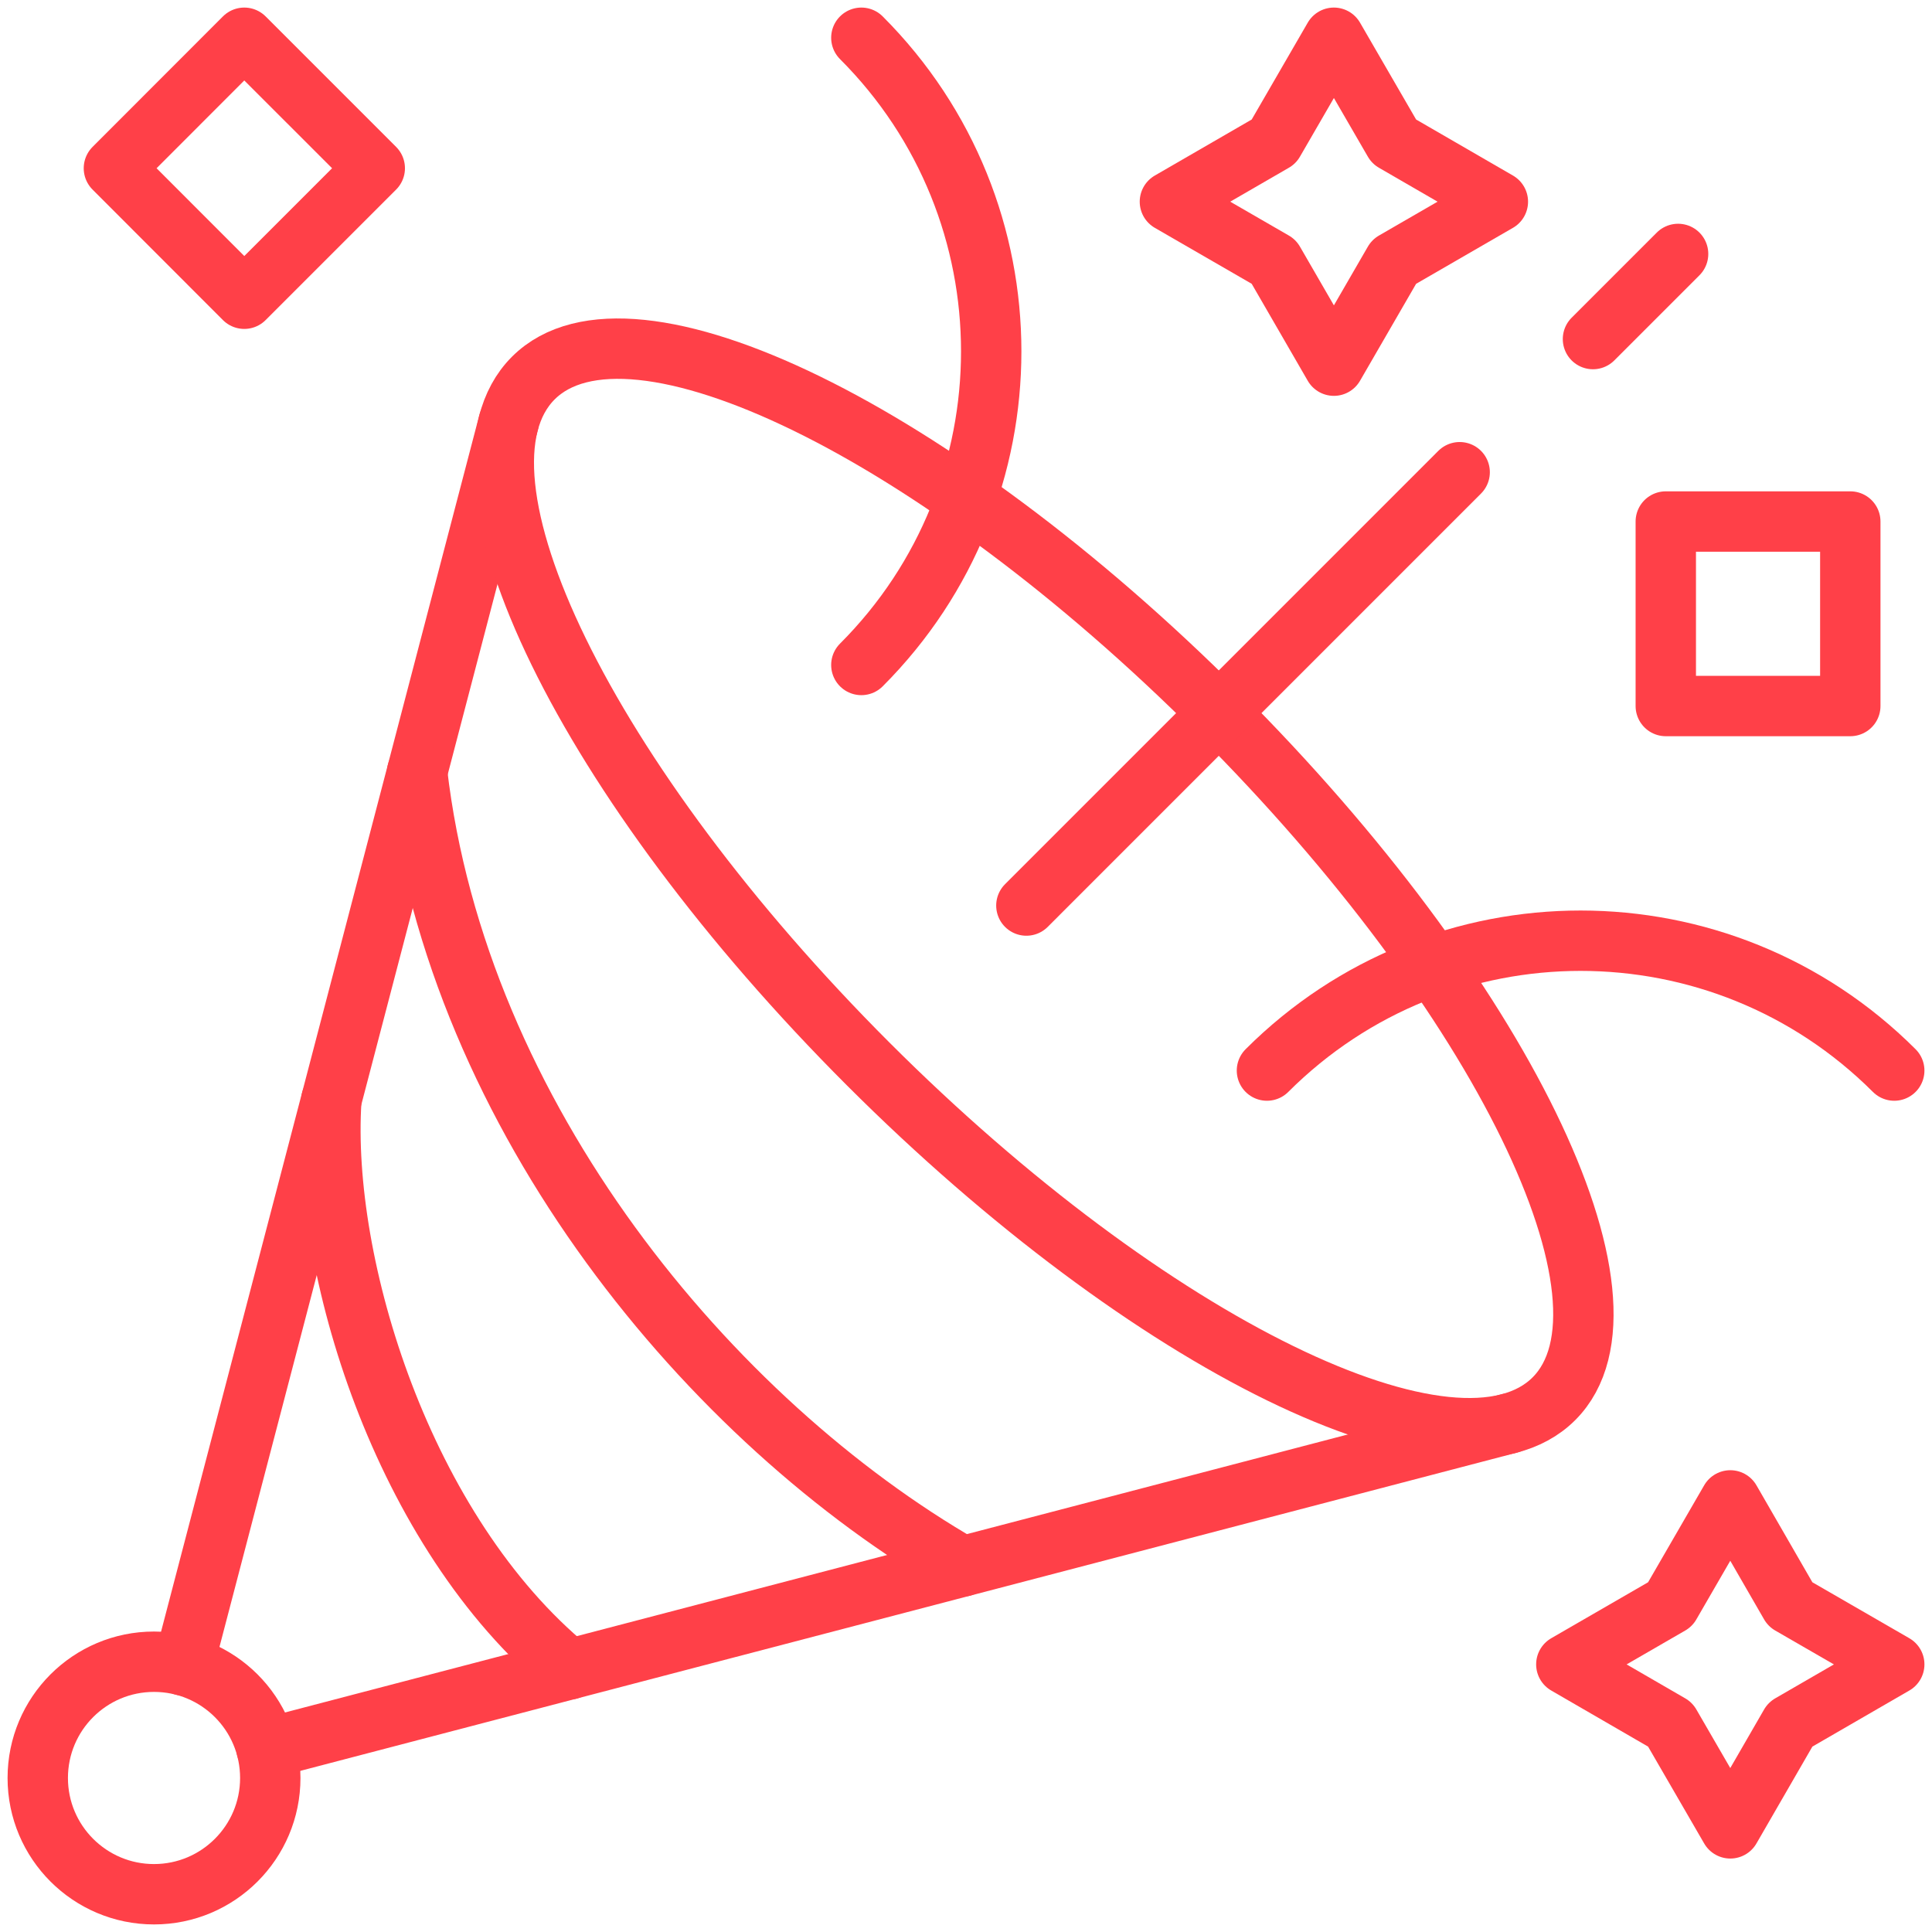
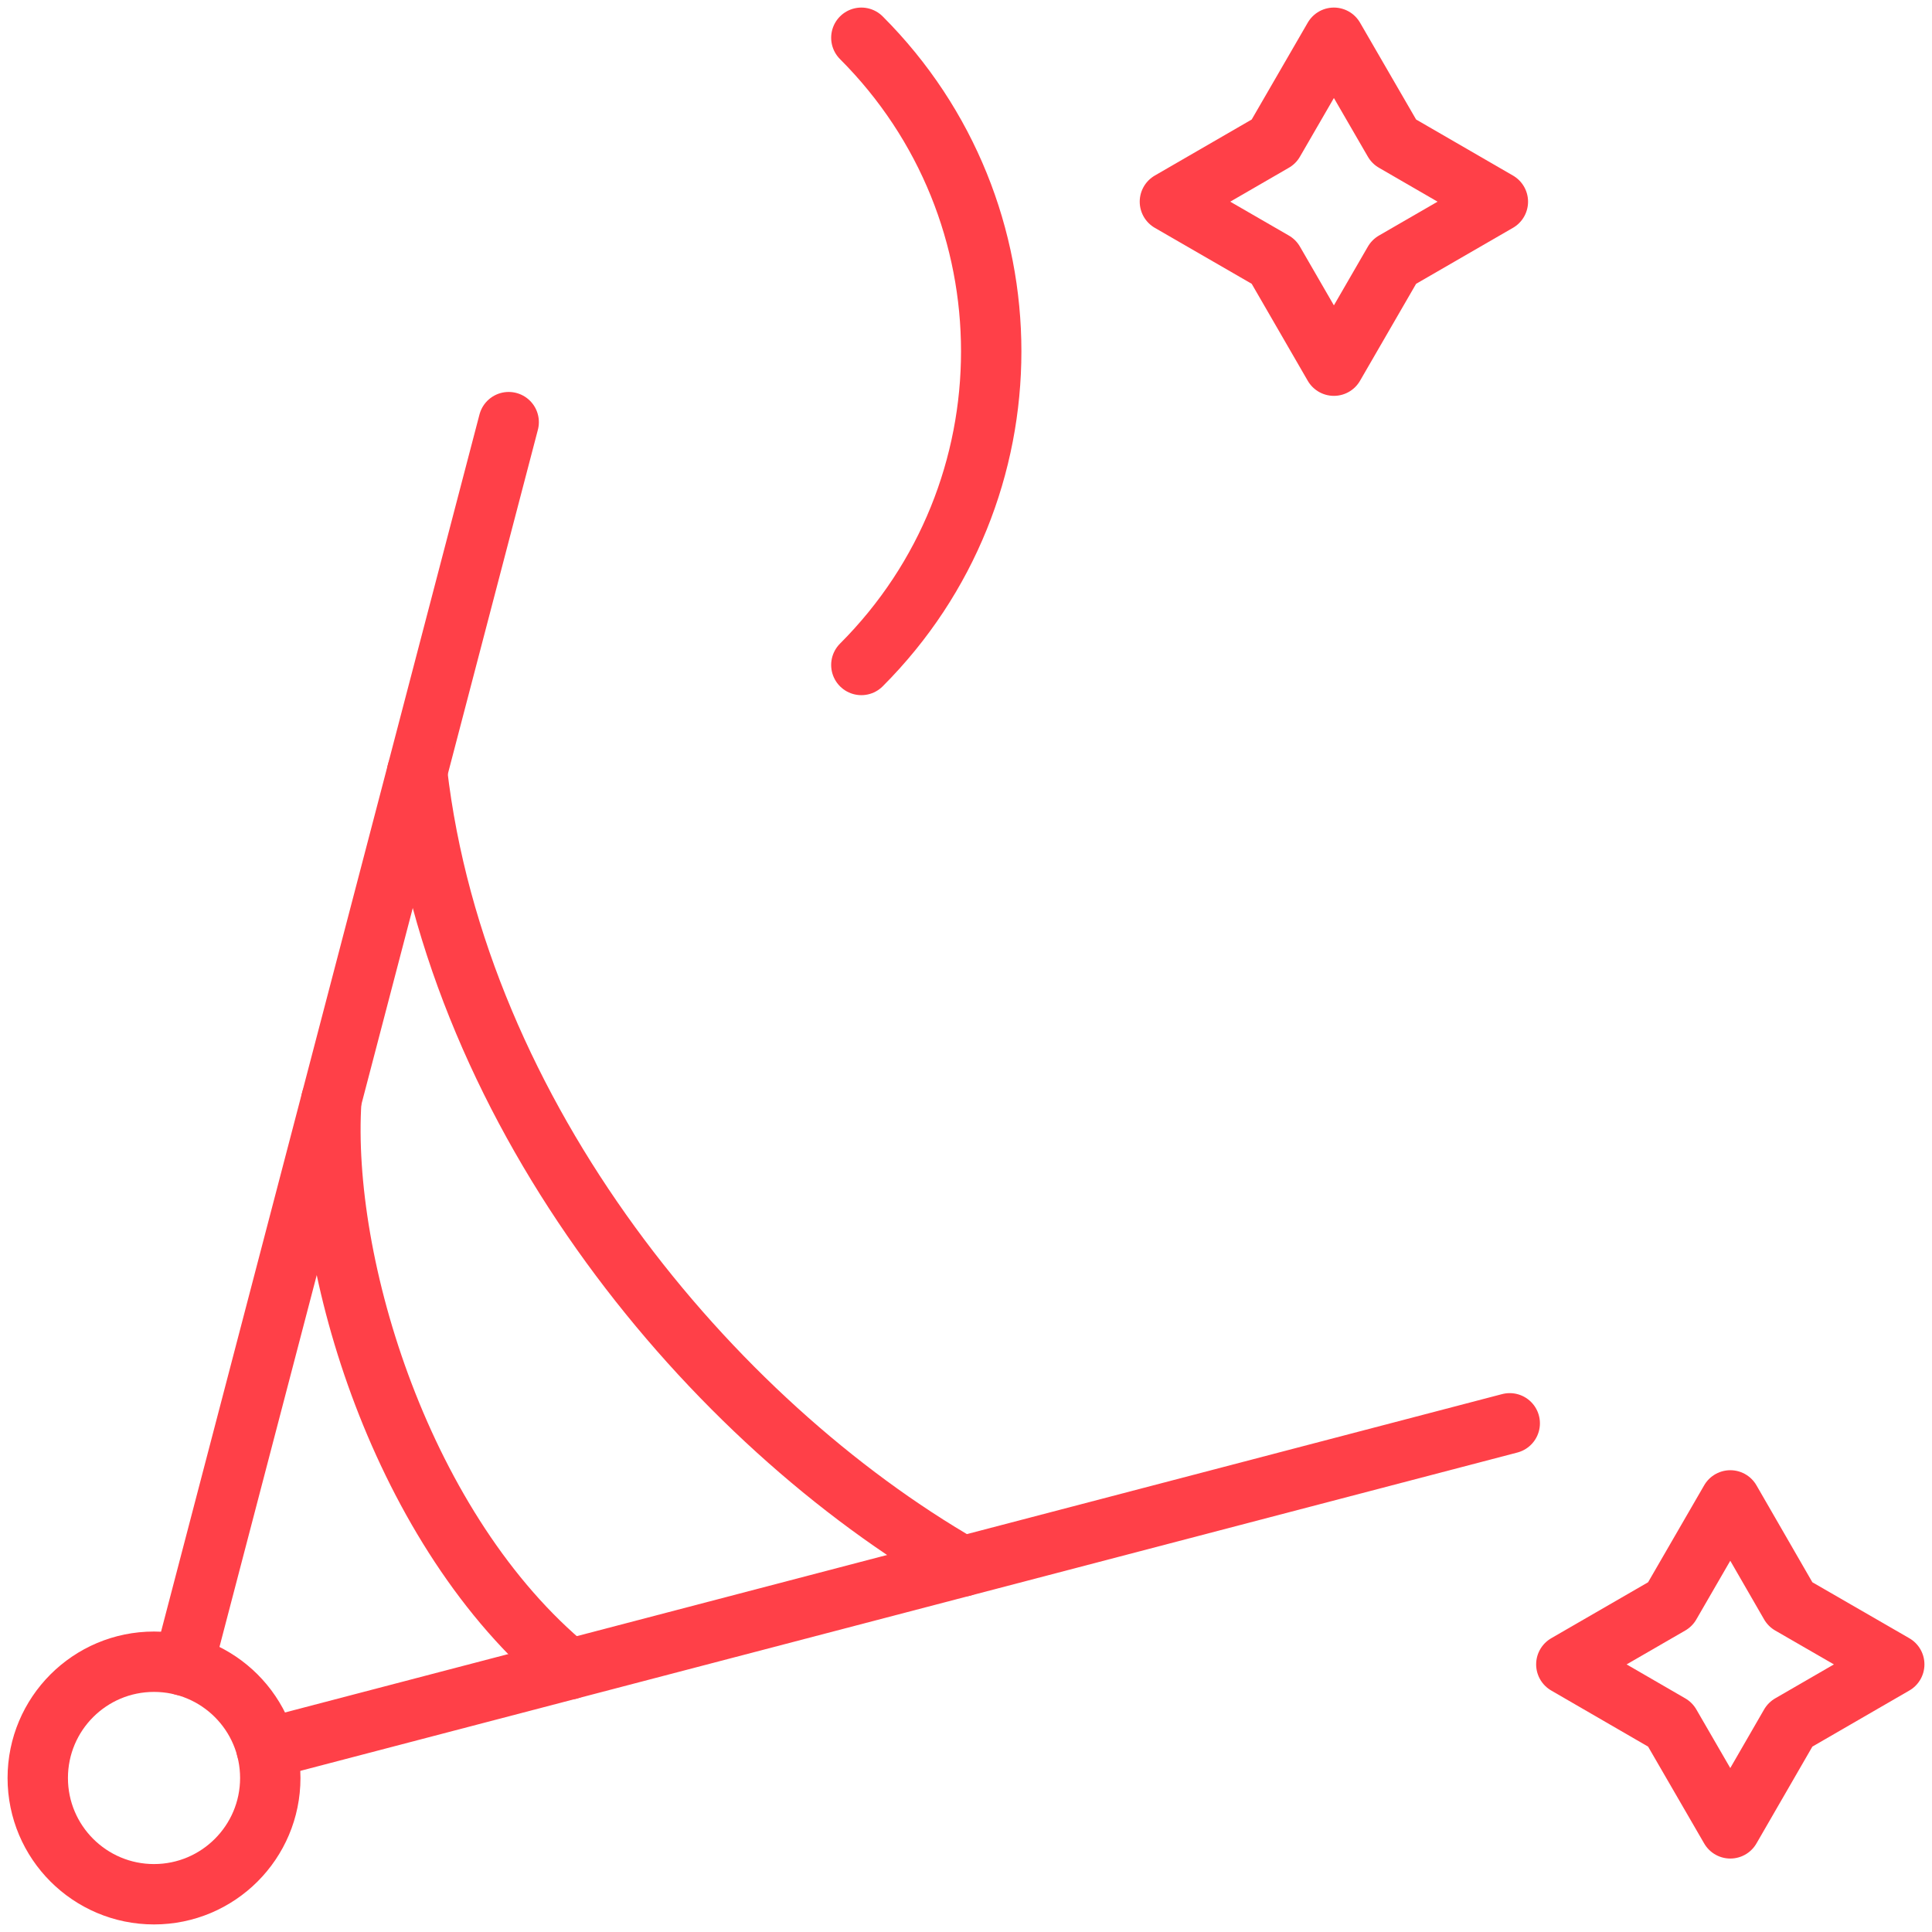
<svg xmlns="http://www.w3.org/2000/svg" width="48" height="48" viewBox="0 0 48 48" fill="none">
  <g clip-path="url(#clip0_2077_2874)">
    <path d="M3.826 41.285C5.421 41.285 6.715 42.577 6.715 44.174C6.715 45.768 5.421 47.062 3.826 47.062C2.232 47.062 0.938 45.768 0.938 44.174C0.938 42.577 2.232 41.285 3.826 41.285Z" stroke="#FF4048" stroke-width="1.5" stroke-miterlimit="10" stroke-linecap="round" stroke-linejoin="round" />
    <path d="M12.638 10.488L4.557 41.378M6.622 43.441L37.509 35.362" stroke="#FF4048" stroke-width="1.5" stroke-miterlimit="10" stroke-linecap="round" stroke-linejoin="round" />
    <path d="M10.363 19.184C11.36 27.772 17.666 35.325 23.911 38.918" stroke="#FF4048" stroke-width="1.5" stroke-miterlimit="10" stroke-linecap="round" stroke-linejoin="round" />
    <path d="M8.232 27.332C7.966 31.409 9.989 38.06 14.142 41.475" stroke="#FF4048" stroke-width="1.5" stroke-miterlimit="10" stroke-linecap="round" stroke-linejoin="round" />
-     <path d="M30.286 17.715C23.284 10.712 15.654 6.987 13.249 9.394C10.842 11.802 14.565 19.429 21.567 26.431C28.57 33.433 36.199 37.159 38.607 34.751C41.014 32.344 37.289 24.717 30.286 17.715Z" stroke="#FF4048" stroke-width="1.5" stroke-miterlimit="10" stroke-linecap="round" stroke-linejoin="round" />
-     <path d="M47.062 26.598C42.757 22.296 35.782 22.296 31.477 26.598" stroke="#FF4048" stroke-width="1.5" stroke-miterlimit="10" stroke-linecap="round" stroke-linejoin="round" />
    <path d="M21.4 0.938C25.702 5.24 25.702 12.218 21.4 16.521" stroke="#FF4048" stroke-width="1.5" stroke-miterlimit="10" stroke-linecap="round" stroke-linejoin="round" />
-     <path d="M25.5 22.498L36.265 11.732M39.577 8.424L41.692 6.309" stroke="#FF4048" stroke-width="1.5" stroke-miterlimit="10" stroke-linecap="round" stroke-linejoin="round" />
-     <path d="M2.83 4.18L6.069 0.938L9.311 4.18L6.069 7.422L2.83 4.18Z" stroke="#FF4048" stroke-width="1.5" stroke-miterlimit="10" stroke-linecap="round" stroke-linejoin="round" />
-     <path d="M45.97 12.957H41.386V17.541H45.97V12.957Z" stroke="#FF4048" stroke-width="1.5" stroke-miterlimit="10" stroke-linecap="round" stroke-linejoin="round" />
    <path d="M33.14 0.938L34.634 3.518L37.214 5.011L34.634 6.502L33.14 9.085L31.647 6.502L29.066 5.011L31.647 3.518L33.14 0.938Z" stroke="#FF4048" stroke-width="1.5" stroke-miterlimit="10" stroke-linecap="round" stroke-linejoin="round" />
    <path d="M42.989 45.425L44.479 42.845L47.062 41.351L44.479 39.86L42.989 37.277L41.495 39.86L38.915 41.351L41.495 42.845L42.989 45.425Z" stroke="#FF4048" stroke-width="1.5" stroke-miterlimit="10" stroke-linecap="round" stroke-linejoin="round" />
  </g>
  <defs>
    <clipPath id="clip0_2077_2874">
      <rect width="48" height="48" fill="white" />
    </clipPath>
  </defs>
</svg>